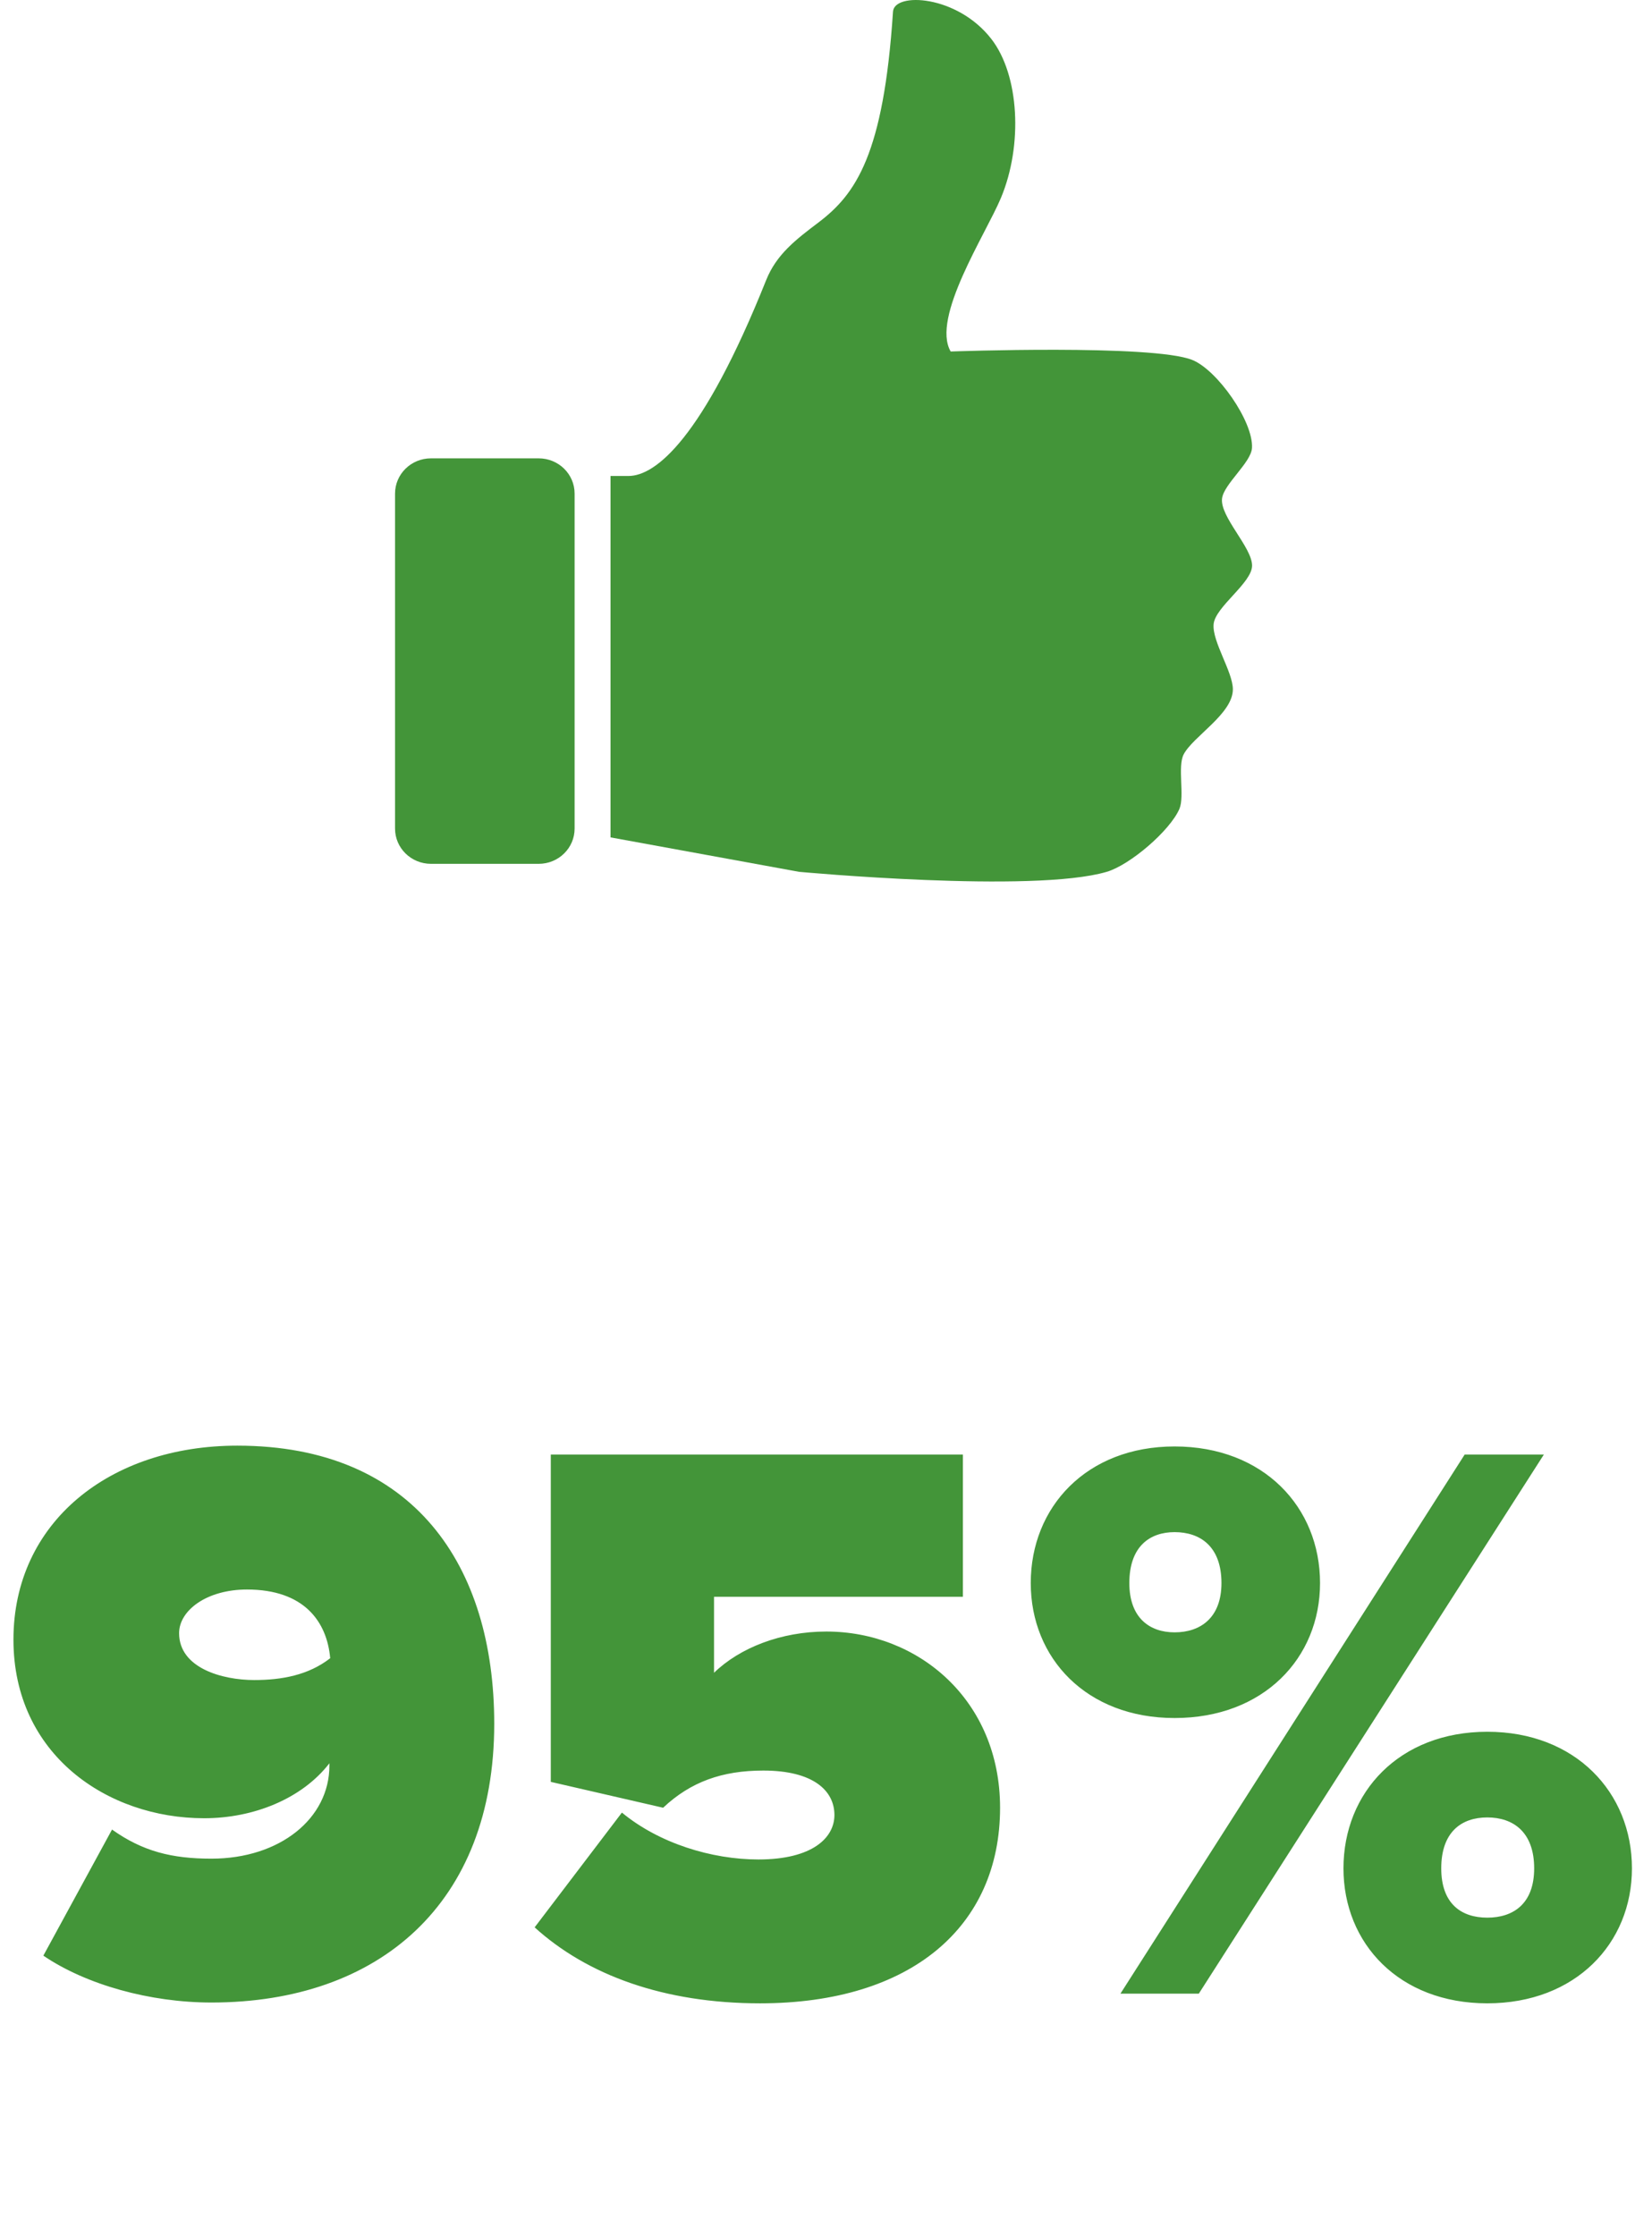
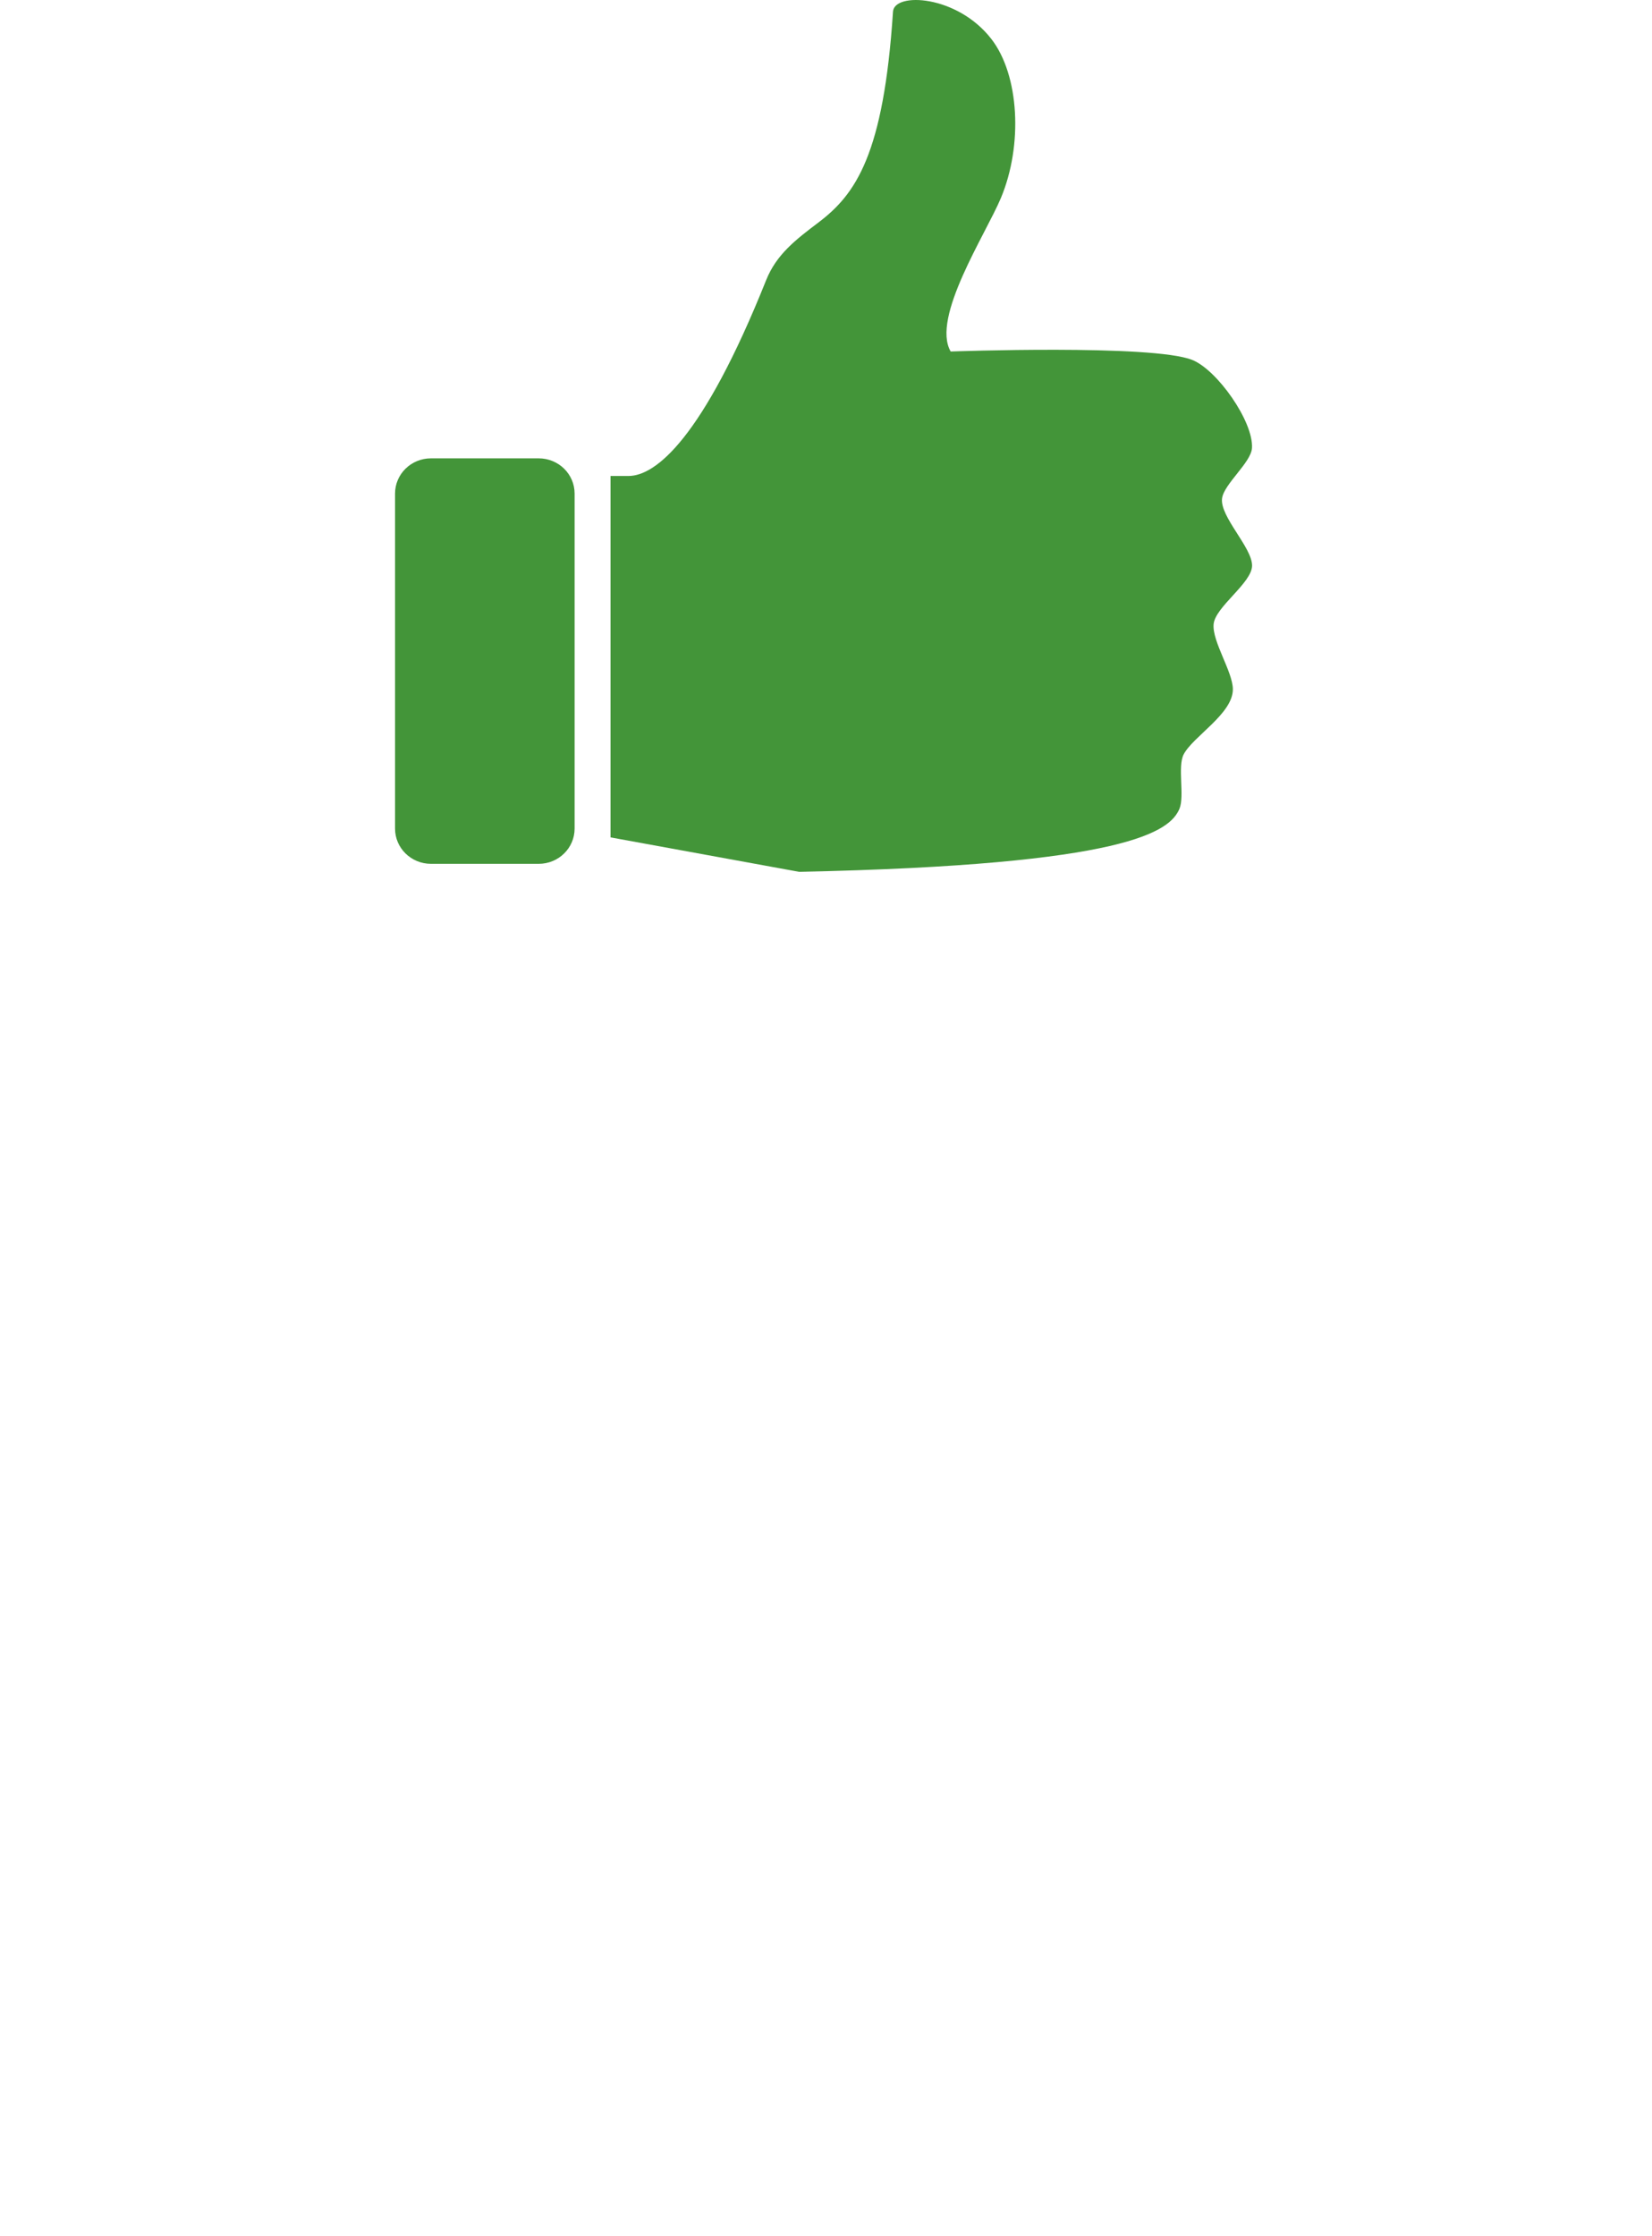
<svg xmlns="http://www.w3.org/2000/svg" width="184" height="249" viewBox="0 0 184 249" fill="none">
-   <path d="M23.548 222.99C42.178 222.99 55.048 212.01 55.048 191.94C55.048 174.39 46.138 160.98 26.428 160.98C12.208 160.98 1.498 169.53 1.498 182.58C1.498 195.36 11.938 202.47 22.738 202.47C28.228 202.47 33.628 200.31 36.688 196.35C36.688 196.44 36.688 196.53 36.688 196.62C36.688 202.47 31.198 206.97 23.548 206.97C19.138 206.97 15.898 206.16 12.478 203.73L4.828 217.77C9.598 221.01 16.708 222.99 23.548 222.99ZM28.318 187.08C24.718 187.08 19.948 185.73 19.948 181.86C19.948 179.34 23.008 177 27.508 177C33.898 177 36.418 180.6 36.778 184.65C34.348 186.54 31.378 187.08 28.318 187.08ZM84.658 223.08C101.488 223.08 111.388 214.53 111.388 201.3C111.388 189.33 102.298 181.68 92.038 181.68C86.998 181.68 82.408 183.48 79.528 186.27V177.81H107.248V161.97H61.348V198.42L73.858 201.3C76.918 198.42 80.428 197.16 85.018 197.16C90.598 197.16 92.938 199.41 92.938 202.11C92.938 204.63 90.508 207.06 84.478 207.06C79.258 207.06 73.408 205.26 69.268 201.84L59.548 214.62C65.398 219.93 73.948 223.08 84.658 223.08ZM130.826 191.31C140.726 191.31 147.026 184.65 147.026 176.28C147.026 167.82 140.726 161.07 130.826 161.07C121.016 161.07 114.806 167.82 114.806 176.28C114.806 184.65 121.016 191.31 130.826 191.31ZM133.526 222L171.956 161.97H163.136L124.796 222H133.526ZM165.656 223.08C175.466 223.08 181.766 216.42 181.766 208.05C181.766 199.59 175.466 192.84 165.656 192.84C155.846 192.84 149.636 199.59 149.636 208.05C149.636 216.42 155.846 223.08 165.656 223.08ZM130.826 181.77C128.036 181.77 125.786 180.15 125.786 176.28C125.786 172.23 128.036 170.61 130.826 170.61C133.706 170.61 136.046 172.23 136.046 176.28C136.046 180.15 133.706 181.77 130.826 181.77ZM165.656 213.54C162.776 213.54 160.526 212.01 160.526 208.05C160.526 204 162.776 202.38 165.656 202.38C168.536 202.38 170.876 204 170.876 208.05C170.876 212.01 168.536 213.54 165.656 213.54Z" fill="#439539" />
-   <path d="M136.114 55.494C136.329 53.888 139.349 51.506 139.446 49.888C139.622 46.944 135.567 41.181 132.782 40.076C128.36 38.32 105.887 39.141 105.887 39.141C103.692 35.372 109.801 26.066 111.481 22.047C113.95 16.158 113.532 8.344 110.411 4.333C106.602 -0.571 99.606 -0.897 99.462 1.296C98.418 17.212 95.317 21.626 91.161 24.773C88.665 26.664 86.481 28.317 85.332 31.2C78.251 48.903 73.001 53.002 70.001 53.002H68.001V93.247L88.997 97.081C88.997 97.081 115.063 99.504 123.27 97.081C125.852 96.322 130.309 92.514 131.363 90.072C131.965 88.668 131.129 85.352 131.84 83.998C132.891 81.993 137.321 79.481 137.317 76.755C137.313 74.811 135.004 71.449 135.172 69.512C135.34 67.572 139.461 64.915 139.457 62.971C139.442 60.931 135.845 57.515 136.114 55.494Z" fill="#439539" />
+   <path d="M136.114 55.494C136.329 53.888 139.349 51.506 139.446 49.888C139.622 46.944 135.567 41.181 132.782 40.076C128.36 38.32 105.887 39.141 105.887 39.141C103.692 35.372 109.801 26.066 111.481 22.047C113.95 16.158 113.532 8.344 110.411 4.333C106.602 -0.571 99.606 -0.897 99.462 1.296C98.418 17.212 95.317 21.626 91.161 24.773C88.665 26.664 86.481 28.317 85.332 31.2C78.251 48.903 73.001 53.002 70.001 53.002H68.001V93.247L88.997 97.081C125.852 96.322 130.309 92.514 131.363 90.072C131.965 88.668 131.129 85.352 131.84 83.998C132.891 81.993 137.321 79.481 137.317 76.755C137.313 74.811 135.004 71.449 135.172 69.512C135.34 67.572 139.461 64.915 139.457 62.971C139.442 60.931 135.845 57.515 136.114 55.494Z" fill="#439539" />
  <path d="M64 92.265C64 94.435 62.211 96.191 60 96.191H48C45.789 96.191 44 94.435 44 92.265V54.965C44 52.795 45.789 51.039 48 51.039H60C62.211 51.039 64 52.795 64 54.965V92.265Z" fill="#439539" />
</svg>